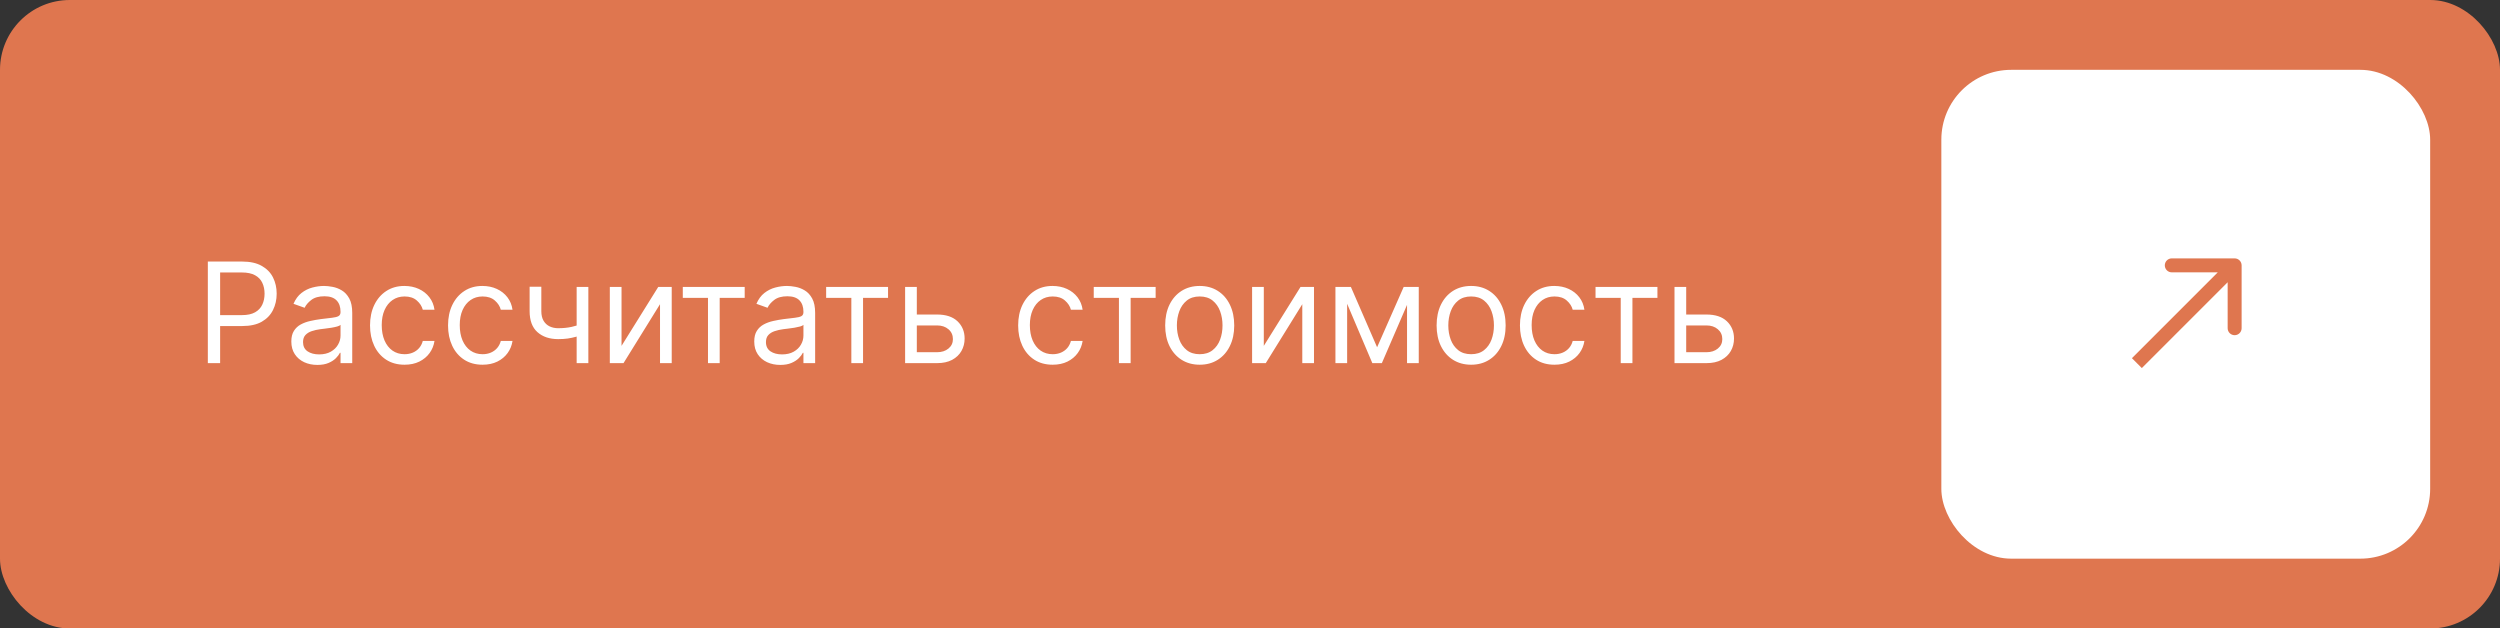
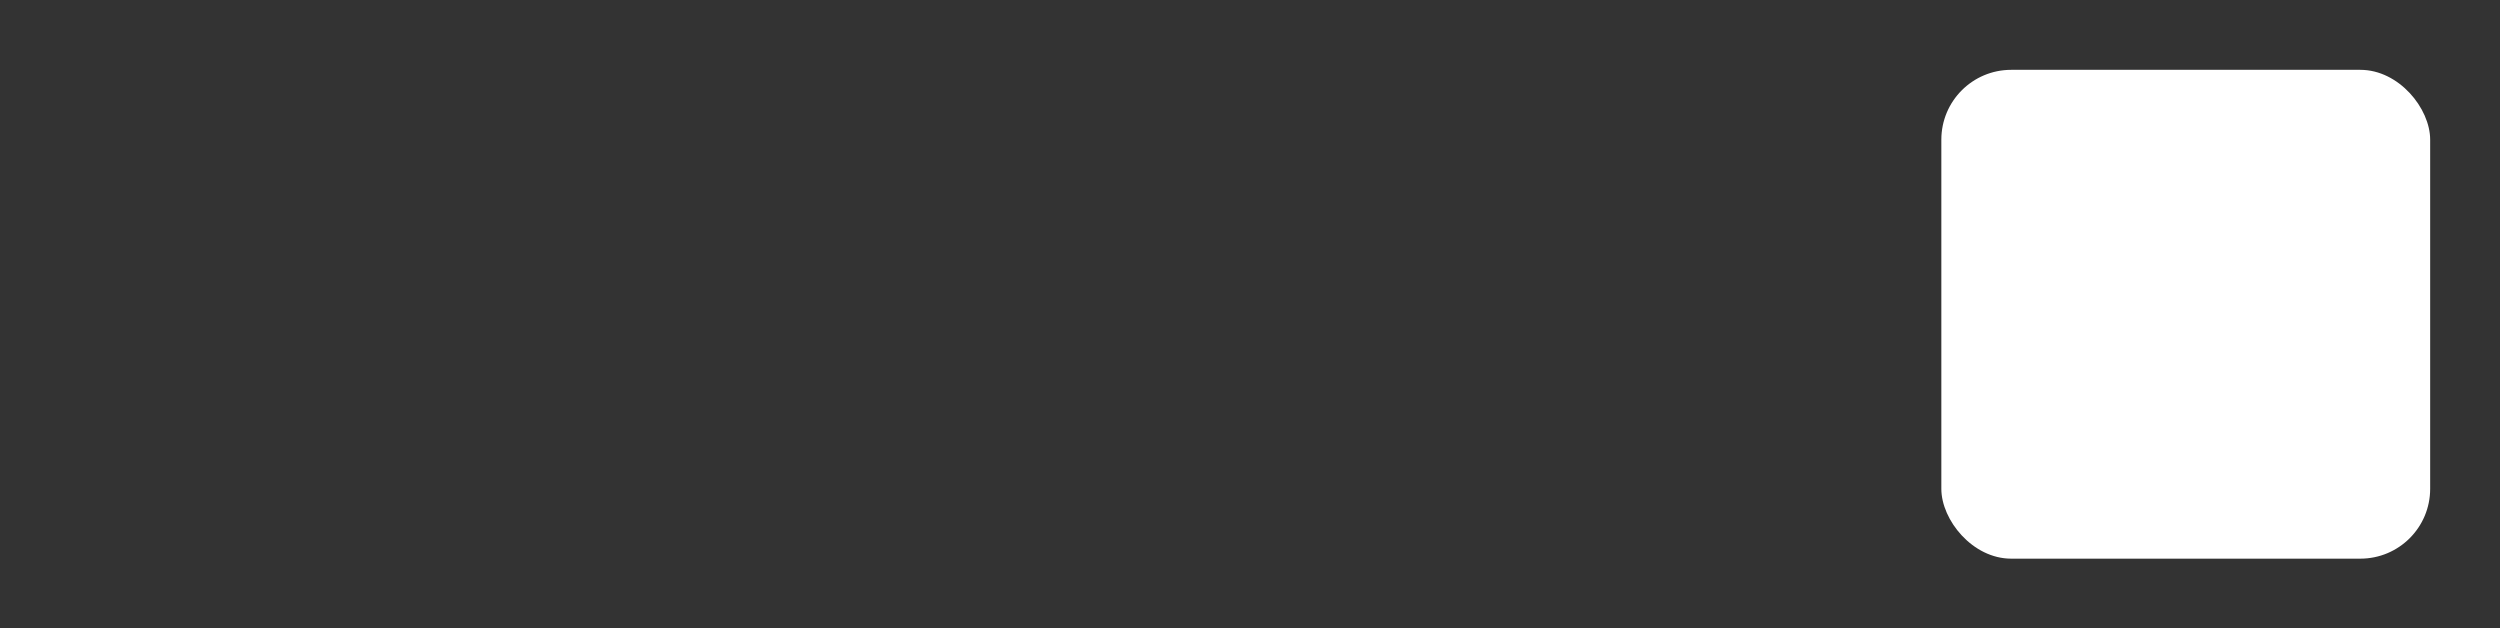
<svg xmlns="http://www.w3.org/2000/svg" width="179" height="45" viewBox="0 0 179 45" fill="none">
  <rect x="0" y="0" width="179" height="45" fill="#333333" stroke="none" />
-   <rect width="179" height="45" rx="5" fill="#DF764F" />
  <rect x="139" y="5" width="35" height="35" rx="5" fill="white" />
-   <path d="M14.881 26V18.727H17.338C17.909 18.727 18.375 18.83 18.737 19.036C19.102 19.24 19.372 19.516 19.547 19.864C19.722 20.212 19.81 20.6 19.81 21.028C19.81 21.457 19.722 21.846 19.547 22.197C19.374 22.547 19.107 22.826 18.744 23.035C18.382 23.241 17.918 23.344 17.352 23.344H15.591V22.562H17.324C17.715 22.562 18.028 22.495 18.265 22.36C18.502 22.225 18.673 22.043 18.78 21.813C18.889 21.581 18.943 21.32 18.943 21.028C18.943 20.737 18.889 20.477 18.78 20.247C18.673 20.017 18.5 19.838 18.261 19.707C18.022 19.575 17.705 19.509 17.31 19.509H15.761V26H14.881ZM22.72 26.128C22.374 26.128 22.061 26.063 21.779 25.933C21.497 25.8 21.273 25.609 21.108 25.361C20.942 25.11 20.859 24.807 20.859 24.452C20.859 24.139 20.921 23.886 21.044 23.692C21.167 23.495 21.331 23.341 21.537 23.23C21.743 23.119 21.971 23.036 22.219 22.982C22.47 22.925 22.722 22.88 22.976 22.847C23.307 22.804 23.576 22.772 23.782 22.751C23.99 22.727 24.142 22.688 24.236 22.634C24.333 22.579 24.382 22.484 24.382 22.349V22.321C24.382 21.971 24.286 21.698 24.094 21.504C23.905 21.31 23.617 21.213 23.231 21.213C22.831 21.213 22.517 21.301 22.29 21.476C22.063 21.651 21.903 21.838 21.811 22.037L21.015 21.753C21.157 21.421 21.347 21.163 21.584 20.979C21.823 20.792 22.083 20.662 22.365 20.588C22.649 20.512 22.928 20.474 23.203 20.474C23.378 20.474 23.579 20.496 23.806 20.538C24.036 20.579 24.258 20.663 24.471 20.791C24.686 20.918 24.865 21.111 25.007 21.369C25.149 21.627 25.22 21.973 25.22 22.406V26H24.382V25.261H24.339C24.282 25.38 24.188 25.506 24.055 25.641C23.922 25.776 23.746 25.891 23.526 25.986C23.306 26.081 23.037 26.128 22.72 26.128ZM22.848 25.375C23.179 25.375 23.459 25.31 23.686 25.18C23.915 25.049 24.088 24.881 24.204 24.675C24.323 24.47 24.382 24.253 24.382 24.026V23.259C24.346 23.301 24.268 23.34 24.147 23.376C24.029 23.409 23.892 23.438 23.735 23.465C23.582 23.488 23.431 23.509 23.284 23.528C23.14 23.545 23.023 23.559 22.933 23.571C22.715 23.599 22.512 23.646 22.322 23.709C22.135 23.771 21.983 23.865 21.867 23.99C21.754 24.113 21.697 24.281 21.697 24.494C21.697 24.785 21.805 25.006 22.02 25.155C22.238 25.302 22.514 25.375 22.848 25.375ZM28.965 26.114C28.454 26.114 28.014 25.993 27.644 25.751C27.275 25.51 26.991 25.177 26.792 24.754C26.593 24.33 26.494 23.846 26.494 23.301C26.494 22.747 26.596 22.258 26.799 21.834C27.005 21.408 27.292 21.076 27.659 20.837C28.028 20.595 28.459 20.474 28.951 20.474C29.335 20.474 29.68 20.546 29.988 20.688C30.296 20.829 30.548 21.028 30.744 21.284C30.941 21.54 31.063 21.838 31.11 22.179H30.272C30.208 21.93 30.066 21.71 29.846 21.518C29.628 21.324 29.335 21.227 28.965 21.227C28.639 21.227 28.352 21.312 28.106 21.483C27.862 21.651 27.672 21.889 27.534 22.197C27.399 22.502 27.332 22.861 27.332 23.273C27.332 23.694 27.398 24.061 27.531 24.374C27.666 24.686 27.855 24.929 28.099 25.102C28.345 25.274 28.634 25.361 28.965 25.361C29.183 25.361 29.381 25.323 29.558 25.247C29.736 25.171 29.886 25.062 30.009 24.921C30.133 24.778 30.22 24.608 30.272 24.409H31.11C31.063 24.731 30.946 25.021 30.759 25.279C30.574 25.535 30.329 25.738 30.024 25.89C29.721 26.039 29.368 26.114 28.965 26.114ZM34.551 26.114C34.04 26.114 33.6 25.993 33.23 25.751C32.861 25.51 32.577 25.177 32.378 24.754C32.179 24.33 32.08 23.846 32.08 23.301C32.08 22.747 32.181 22.258 32.385 21.834C32.591 21.408 32.877 21.076 33.245 20.837C33.614 20.595 34.045 20.474 34.537 20.474C34.921 20.474 35.266 20.546 35.574 20.688C35.882 20.829 36.134 21.028 36.33 21.284C36.527 21.54 36.649 21.838 36.696 22.179H35.858C35.794 21.93 35.652 21.71 35.432 21.518C35.214 21.324 34.921 21.227 34.551 21.227C34.225 21.227 33.938 21.312 33.692 21.483C33.448 21.651 33.258 21.889 33.12 22.197C32.985 22.502 32.918 22.861 32.918 23.273C32.918 23.694 32.984 24.061 33.117 24.374C33.252 24.686 33.441 24.929 33.685 25.102C33.931 25.274 34.22 25.361 34.551 25.361C34.769 25.361 34.967 25.323 35.144 25.247C35.322 25.171 35.472 25.062 35.595 24.921C35.718 24.778 35.806 24.608 35.858 24.409H36.696C36.649 24.731 36.532 25.021 36.345 25.279C36.16 25.535 35.915 25.738 35.61 25.89C35.306 26.039 34.954 26.114 34.551 26.114ZM42.126 20.546V26H41.288V20.546H42.126ZM41.799 23.145V23.926C41.61 23.997 41.422 24.06 41.235 24.114C41.047 24.166 40.851 24.208 40.645 24.239C40.439 24.267 40.213 24.281 39.967 24.281C39.349 24.281 38.853 24.114 38.479 23.78C38.107 23.447 37.921 22.946 37.921 22.278V20.531H38.759V22.278C38.759 22.558 38.813 22.787 38.919 22.967C39.026 23.147 39.17 23.281 39.352 23.369C39.535 23.456 39.739 23.5 39.967 23.5C40.322 23.5 40.643 23.468 40.929 23.404C41.218 23.338 41.508 23.251 41.799 23.145ZM44.502 24.764L47.129 20.546H48.095V26H47.257V21.781L44.644 26H43.663V20.546H44.502V24.764ZM48.888 21.327V20.546H53.32V21.327H51.53V26H50.692V21.327H48.888ZM55.864 26.128C55.519 26.128 55.205 26.063 54.923 25.933C54.642 25.8 54.418 25.609 54.252 25.361C54.086 25.11 54.004 24.807 54.004 24.452C54.004 24.139 54.065 23.886 54.188 23.692C54.311 23.495 54.476 23.341 54.682 23.23C54.888 23.119 55.115 23.036 55.364 22.982C55.615 22.925 55.867 22.88 56.12 22.847C56.452 22.804 56.72 22.772 56.926 22.751C57.135 22.727 57.286 22.688 57.381 22.634C57.478 22.579 57.526 22.484 57.526 22.349V22.321C57.526 21.971 57.43 21.698 57.239 21.504C57.049 21.31 56.762 21.213 56.376 21.213C55.976 21.213 55.662 21.301 55.435 21.476C55.207 21.651 55.048 21.838 54.955 22.037L54.16 21.753C54.302 21.421 54.491 21.163 54.728 20.979C54.967 20.792 55.227 20.662 55.509 20.588C55.793 20.512 56.073 20.474 56.347 20.474C56.523 20.474 56.724 20.496 56.951 20.538C57.181 20.579 57.402 20.663 57.615 20.791C57.831 20.918 58.009 21.111 58.151 21.369C58.293 21.627 58.364 21.973 58.364 22.406V26H57.526V25.261H57.484C57.427 25.38 57.332 25.506 57.2 25.641C57.067 25.776 56.891 25.891 56.67 25.986C56.45 26.081 56.182 26.128 55.864 26.128ZM55.992 25.375C56.324 25.375 56.603 25.31 56.83 25.18C57.06 25.049 57.233 24.881 57.349 24.675C57.467 24.47 57.526 24.253 57.526 24.026V23.259C57.491 23.301 57.413 23.34 57.292 23.376C57.173 23.409 57.036 23.438 56.88 23.465C56.726 23.488 56.576 23.509 56.429 23.528C56.285 23.545 56.167 23.559 56.077 23.571C55.86 23.599 55.656 23.646 55.467 23.709C55.28 23.771 55.128 23.865 55.012 23.99C54.898 24.113 54.842 24.281 54.842 24.494C54.842 24.785 54.949 25.006 55.165 25.155C55.383 25.302 55.658 25.375 55.992 25.375ZM59.152 21.327V20.546H63.584V21.327H61.794V26H60.956V21.327H59.152ZM65.531 22.52H67.093C67.732 22.52 68.221 22.682 68.56 23.006C68.898 23.331 69.067 23.741 69.067 24.239C69.067 24.565 68.992 24.863 68.84 25.13C68.689 25.395 68.466 25.607 68.173 25.766C67.879 25.922 67.519 26 67.093 26H64.806V20.546H65.644V25.219H67.093C67.424 25.219 67.697 25.131 67.91 24.956C68.123 24.781 68.229 24.556 68.229 24.281C68.229 23.992 68.123 23.757 67.91 23.575C67.697 23.392 67.424 23.301 67.093 23.301H65.531V22.52ZM75.372 26.114C74.86 26.114 74.42 25.993 74.051 25.751C73.681 25.51 73.397 25.177 73.198 24.754C72.999 24.33 72.9 23.846 72.9 23.301C72.9 22.747 73.002 22.258 73.205 21.834C73.411 21.408 73.698 21.076 74.065 20.837C74.434 20.595 74.865 20.474 75.357 20.474C75.741 20.474 76.087 20.546 76.394 20.688C76.702 20.829 76.954 21.028 77.151 21.284C77.347 21.54 77.469 21.838 77.516 22.179H76.678C76.615 21.93 76.472 21.71 76.252 21.518C76.034 21.324 75.741 21.227 75.372 21.227C75.045 21.227 74.758 21.312 74.512 21.483C74.268 21.651 74.078 21.889 73.941 22.197C73.806 22.502 73.738 22.861 73.738 23.273C73.738 23.694 73.804 24.061 73.937 24.374C74.072 24.686 74.261 24.929 74.505 25.102C74.751 25.274 75.04 25.361 75.372 25.361C75.589 25.361 75.787 25.323 75.965 25.247C76.142 25.171 76.293 25.062 76.416 24.921C76.539 24.778 76.626 24.608 76.678 24.409H77.516C77.469 24.731 77.352 25.021 77.165 25.279C76.98 25.535 76.735 25.738 76.43 25.89C76.127 26.039 75.774 26.114 75.372 26.114ZM78.312 21.327V20.546H82.744V21.327H80.954V26H80.116V21.327H78.312ZM85.899 26.114C85.406 26.114 84.975 25.996 84.603 25.762C84.234 25.528 83.945 25.2 83.736 24.778C83.53 24.357 83.427 23.865 83.427 23.301C83.427 22.733 83.53 22.237 83.736 21.813C83.945 21.389 84.234 21.06 84.603 20.826C84.975 20.592 85.406 20.474 85.899 20.474C86.391 20.474 86.822 20.592 87.192 20.826C87.563 21.06 87.852 21.389 88.058 21.813C88.266 22.237 88.371 22.733 88.371 23.301C88.371 23.865 88.266 24.357 88.058 24.778C87.852 25.2 87.563 25.528 87.192 25.762C86.822 25.996 86.391 26.114 85.899 26.114ZM85.899 25.361C86.273 25.361 86.581 25.265 86.822 25.073C87.064 24.881 87.243 24.629 87.359 24.317C87.475 24.004 87.532 23.666 87.532 23.301C87.532 22.937 87.475 22.597 87.359 22.282C87.243 21.967 87.064 21.713 86.822 21.518C86.581 21.324 86.273 21.227 85.899 21.227C85.525 21.227 85.217 21.324 84.976 21.518C84.734 21.713 84.555 21.967 84.439 22.282C84.323 22.597 84.265 22.937 84.265 23.301C84.265 23.666 84.323 24.004 84.439 24.317C84.555 24.629 84.734 24.881 84.976 25.073C85.217 25.265 85.525 25.361 85.899 25.361ZM90.488 24.764L93.116 20.546H94.082V26H93.244V21.781L90.63 26H89.65V20.546H90.488V24.764ZM98.6 24.864L100.503 20.546H101.298L98.941 26H98.259L95.943 20.546H96.725L98.6 24.864ZM96.455 20.546V26H95.617V20.546H96.455ZM100.744 26V20.546H101.583V26H100.744ZM105.333 26.114C104.84 26.114 104.408 25.996 104.036 25.762C103.667 25.528 103.378 25.2 103.17 24.778C102.964 24.357 102.861 23.865 102.861 23.301C102.861 22.733 102.964 22.237 103.17 21.813C103.378 21.389 103.667 21.06 104.036 20.826C104.408 20.592 104.84 20.474 105.333 20.474C105.825 20.474 106.256 20.592 106.625 20.826C106.997 21.06 107.286 21.389 107.492 21.813C107.7 22.237 107.804 22.733 107.804 23.301C107.804 23.865 107.7 24.357 107.492 24.778C107.286 25.2 106.997 25.528 106.625 25.762C106.256 25.996 105.825 26.114 105.333 26.114ZM105.333 25.361C105.707 25.361 106.014 25.265 106.256 25.073C106.497 24.881 106.676 24.629 106.792 24.317C106.908 24.004 106.966 23.666 106.966 23.301C106.966 22.937 106.908 22.597 106.792 22.282C106.676 21.967 106.497 21.713 106.256 21.518C106.014 21.324 105.707 21.227 105.333 21.227C104.959 21.227 104.651 21.324 104.409 21.518C104.168 21.713 103.989 21.967 103.873 22.282C103.757 22.597 103.699 22.937 103.699 23.301C103.699 23.666 103.757 24.004 103.873 24.317C103.989 24.629 104.168 24.881 104.409 25.073C104.651 25.265 104.959 25.361 105.333 25.361ZM111.299 26.114C110.788 26.114 110.348 25.993 109.978 25.751C109.609 25.51 109.325 25.177 109.126 24.754C108.927 24.33 108.828 23.846 108.828 23.301C108.828 22.747 108.93 22.258 109.133 21.834C109.339 21.408 109.626 21.076 109.993 20.837C110.362 20.595 110.793 20.474 111.285 20.474C111.669 20.474 112.014 20.546 112.322 20.688C112.63 20.829 112.882 21.028 113.078 21.284C113.275 21.54 113.397 21.838 113.444 22.179H112.606C112.542 21.93 112.4 21.71 112.18 21.518C111.962 21.324 111.669 21.227 111.299 21.227C110.973 21.227 110.686 21.312 110.44 21.483C110.196 21.651 110.006 21.889 109.868 22.197C109.733 22.502 109.666 22.861 109.666 23.273C109.666 23.694 109.732 24.061 109.865 24.374C110 24.686 110.189 24.929 110.433 25.102C110.679 25.274 110.968 25.361 111.299 25.361C111.517 25.361 111.715 25.323 111.892 25.247C112.07 25.171 112.22 25.062 112.343 24.921C112.467 24.778 112.554 24.608 112.606 24.409H113.444C113.397 24.731 113.28 25.021 113.093 25.279C112.908 25.535 112.663 25.738 112.358 25.89C112.055 26.039 111.702 26.114 111.299 26.114ZM114.24 21.327V20.546H118.672V21.327H116.882V26H116.044V21.327H114.24ZM120.618 22.52H122.181C122.82 22.52 123.309 22.682 123.648 23.006C123.986 23.331 124.155 23.741 124.155 24.239C124.155 24.565 124.08 24.863 123.928 25.13C123.777 25.395 123.554 25.607 123.26 25.766C122.967 25.922 122.607 26 122.181 26H119.894V20.546H120.732V25.219H122.181C122.512 25.219 122.785 25.131 122.998 24.956C123.211 24.781 123.317 24.556 123.317 24.281C123.317 23.992 123.211 23.757 122.998 23.575C122.785 23.392 122.512 23.301 122.181 23.301H120.618V22.52Z" fill="white" />
-   <path d="M160.5 19C160.5 18.724 160.276 18.5 160 18.5H155.5C155.224 18.5 155 18.724 155 19C155 19.276 155.224 19.5 155.5 19.5H159.5V23.5C159.5 23.776 159.724 24 160 24C160.276 24 160.5 23.776 160.5 23.5V19ZM153 26L153.354 26.354L160.354 19.354L160 19L159.646 18.646L152.646 25.646L153 26Z" fill="#DF764F" />
</svg>